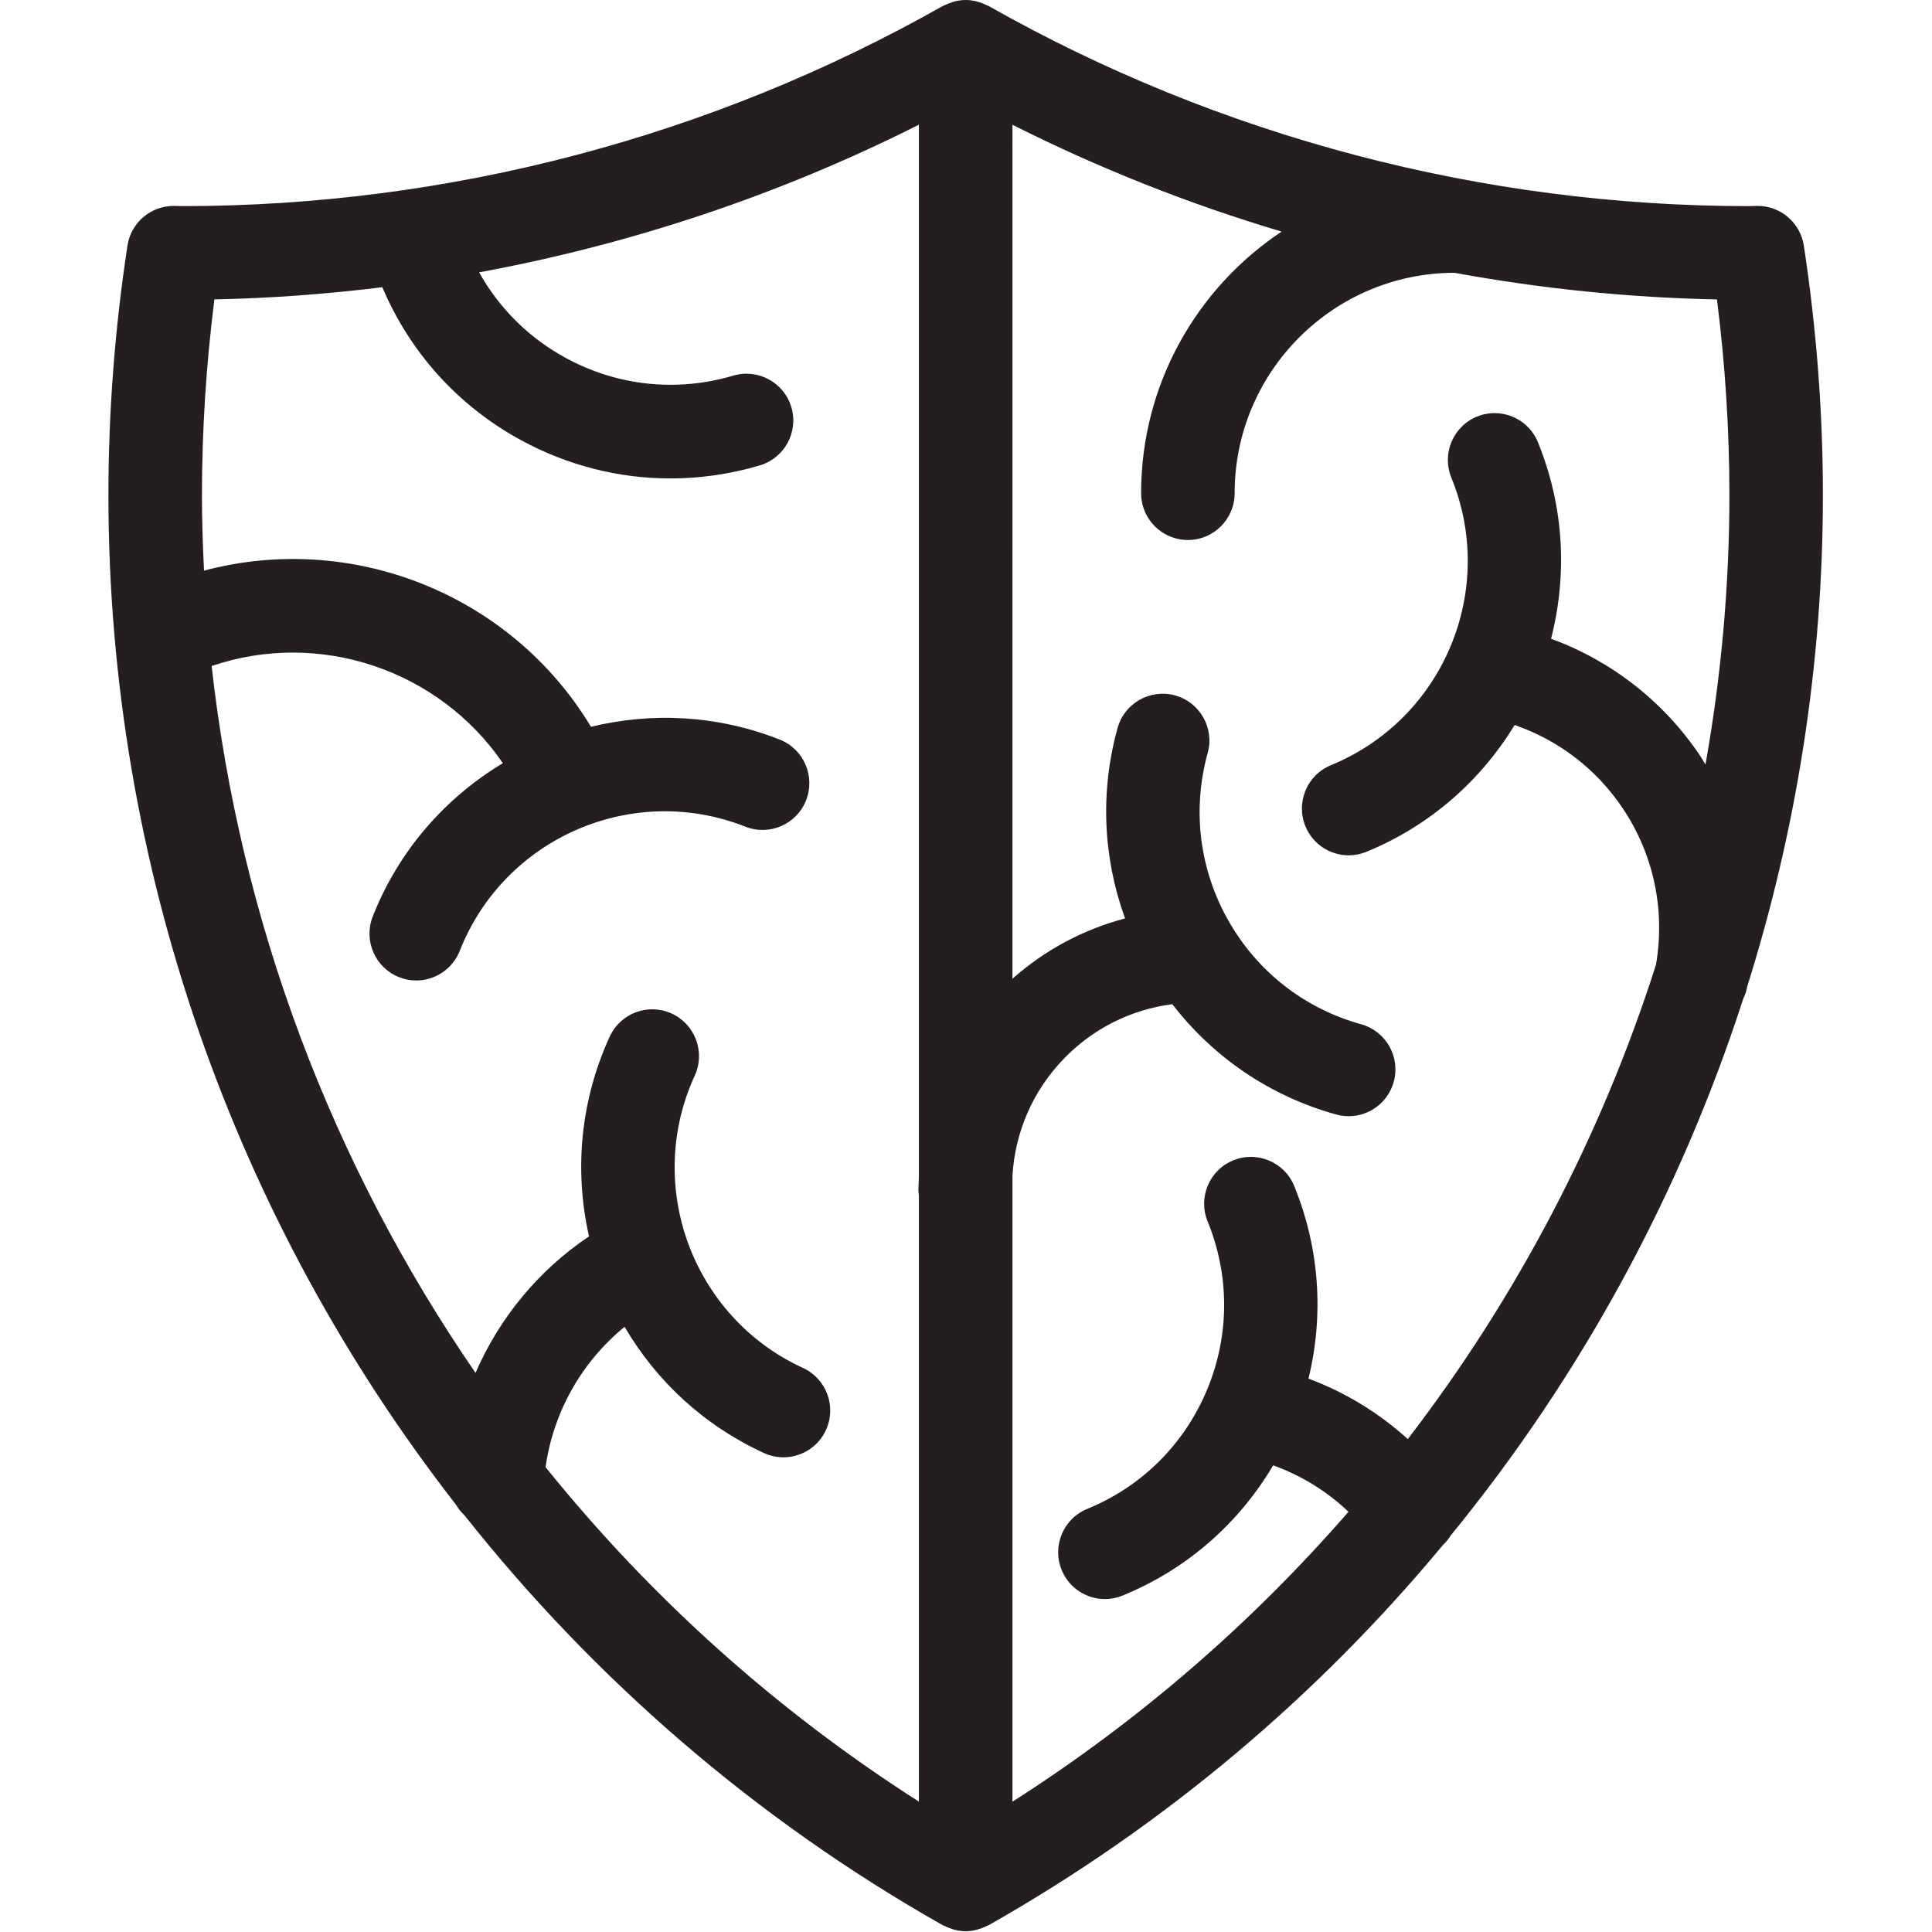
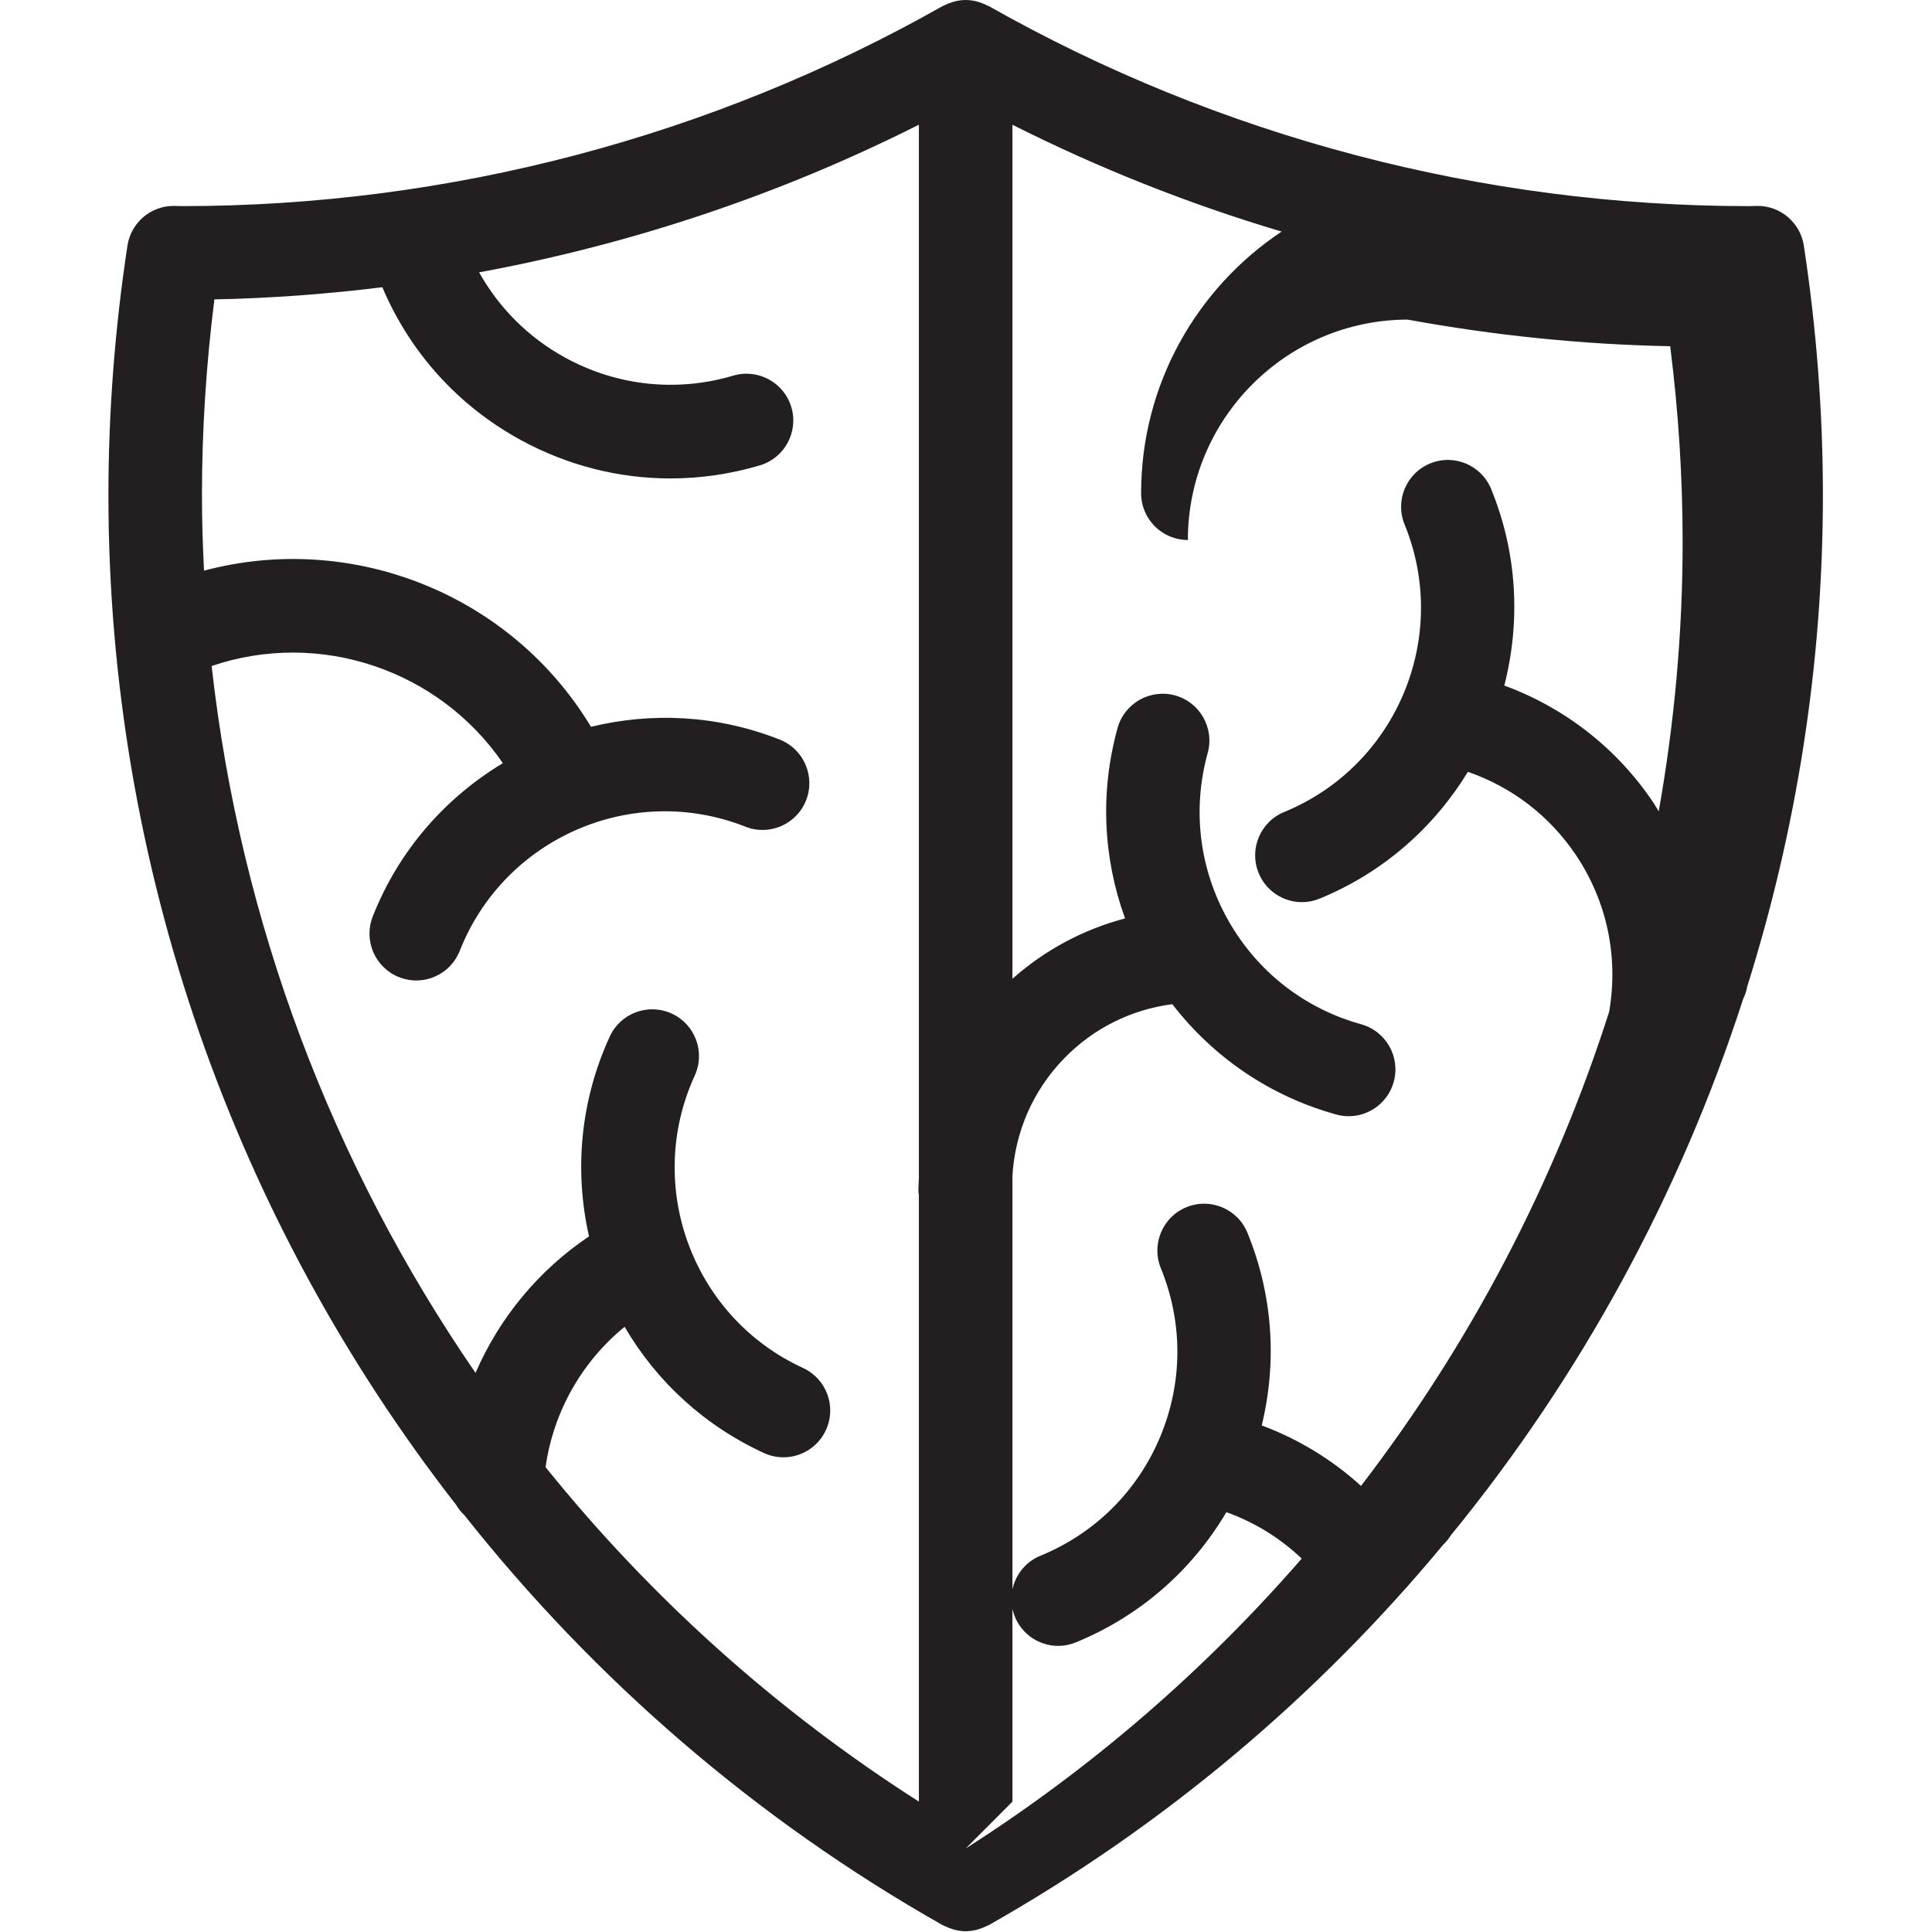
<svg xmlns="http://www.w3.org/2000/svg" version="1.1" width="1000" height="1000">
  <style>
    #light-icon {
      display: inline;
    }
    #dark-icon {
      display: none;
    }

    @media (prefers-color-scheme: dark) {
      #light-icon {
        display: none;
      }
      #dark-icon {
        display: inline;
      }
    }
  </style>
  <g id="light-icon">
    <svg version="1.1" width="1000" height="1000">
      <g>
        <g transform="matrix(0.833,0,0,0.833,56.117,0)">
          <svg version="1.1" width="1065.32" height="1200">
            <svg id="Layer_1" data-name="Layer 1" viewBox="0 0 1065.32 1200">
-               <path d="m1018.1,613.95c.04-.21.05-.42.09-.62,30.76-97.65,47.13-200.57,47.13-305.7,0-51.33-3.99-103.48-11.84-154.98-2.17-14.22-14.38-24.7-28.72-24.7h-.23l-5.15.13c-165.42,0-328.78-42.99-472.41-124.33-.35-.2-.75-.26-1.1-.45-1.48-.76-3.02-1.38-4.64-1.88-.63-.2-1.23-.43-1.86-.58-2.08-.49-4.22-.81-6.44-.83h-.52c-2.22.02-4.37.34-6.44.83-.63.15-1.24.38-1.86.58-1.62.5-3.16,1.12-4.64,1.89-.36.18-.75.25-1.1.45C374.72,85.08,211.36,128.07,45.93,128.07l-5.15-.13h-.23c-14.34,0-26.56,10.48-28.72,24.7C3.98,204.17,0,256.31,0,307.63c0,230.64,78.46,450.75,216.06,627.45,1.39,2.44,3.19,4.59,5.22,6.52,80.54,101.69,180.74,188.76,297.08,254.63.35.2.74.26,1.1.45,1.49.77,3.05,1.39,4.68,1.9.61.18,1.19.42,1.81.56,2.17.51,4.4.86,6.72.86s4.56-.34,6.72-.86c.61-.15,1.2-.38,1.81-.56,1.63-.5,3.19-1.13,4.68-1.9.36-.18.75-.25,1.1-.45,109.31-61.9,204.45-142.46,282.35-236.33,1.83-1.78,3.47-3.7,4.74-5.82,80.7-98.69,142.41-211.84,181.71-333.36,1-2.13,1.86-4.36,2.33-6.78Zm-746.47,297.71c4.84-34.41,22.53-65.51,49.11-87.22,20.02,34.22,49.83,61.54,86.58,78.42,3.93,1.8,8.05,2.66,12.1,2.66,11.01,0,21.54-6.28,26.43-16.96,6.7-14.59.31-31.86-14.28-38.56-68.56-31.52-98.74-112.99-67.26-181.63,6.7-14.59.31-31.86-14.28-38.56-14.59-6.7-31.83-.31-38.53,14.3-18.06,39.36-22.27,82.59-12.87,124.14-31.33,21-55.7,50.63-70.52,84.82-89.08-129.52-146.23-280.19-163.97-439.23,67.02-22.79,141.2,2.32,180.95,60.37-35.44,21.33-64.52,53.85-80.84,95.24-5.89,14.94,1.43,31.84,16.36,37.74,3.5,1.38,7.11,2.05,10.66,2.05,11.58,0,22.52-6.99,27.04-18.42,27.69-70.26,107.3-104.88,177.5-77.14,14.9,5.88,31.81-1.43,37.69-16.38,5.89-14.94-1.43-31.84-16.37-37.74-38.78-15.32-79.55-17.13-117.28-7.95-49.82-82.61-148.62-121.5-240.45-97.03-.77-15.6-1.28-31.24-1.28-46.96,0-40.24,2.6-81.01,7.73-121.58,34.96-.69,69.78-3.3,104.36-7.56,17.11,40.44,47.04,73.74,86.15,95.02,28.99,15.78,60.75,23.79,92.84,23.79,18.56,0,37.24-2.68,55.53-8.1,15.39-4.56,24.18-20.74,19.63-36.15-4.55-15.41-20.76-24.16-36.1-19.64-35.06,10.4-72.03,6.46-104.14-11.01-22.94-12.48-41.32-30.9-53.79-53.16,94.83-17.48,186.98-48.28,273.27-91.74v654.38c-.09,2.8-.32,5.58-.28,8.4.01.82.2,1.59.28,2.4v376.78c-89.15-56.88-167.18-127.36-231.98-207.82Zm290.09,207.82v-388.7c1.59-27.4,12.71-53.06,31.99-72.98,18.22-18.81,41.79-30.52,67.36-33.83,25.57,33.12,60.8,57.16,101.82,68.54,2.6.71,5.2,1.07,7.77,1.07,12.74,0,24.42-8.45,27.99-21.35,4.28-15.48-4.78-31.5-20.25-35.79-35.22-9.76-64.53-32.67-82.55-64.5-18-31.83-22.55-68.79-12.8-104.05,4.28-15.48-4.78-31.5-20.25-35.79-15.47-4.2-31.47,4.79-35.75,20.28-10.94,39.53-9.07,80.5,4.66,118.3-25.83,6.81-49.7,19.5-69.99,37.5V77.52c53.74,27.06,109.74,49.27,167.26,66.38-52.56,34.99-87.3,94.76-87.3,162.55,0,16.06,13.01,29.09,29.06,29.09s29.06-13.02,29.06-29.09c0-75.42,61.22-136.79,136.53-136.95,53.73,9.83,108.29,15.47,163.16,16.55,5.14,40.55,7.73,81.33,7.73,121.58,0,56.68-5.13,112.67-14.86,167.47-1.1-1.75-2.03-3.57-3.19-5.29-22.78-33.98-55.12-59.07-92.75-72.94,10.06-39.23,8.29-81.82-8.18-122.1-6.08-14.88-23.08-22-37.9-15.89-14.85,6.08-21.96,23.07-15.88,37.94,28.57,69.88-4.98,150.01-74.81,178.63-14.85,6.08-21.96,23.07-15.88,37.94,4.6,11.26,15.46,18.08,26.91,18.08,3.66,0,7.39-.71,11-2.19,39.85-16.33,71.22-44.55,92.12-78.78,27.3,9.46,50.75,27.3,67.13,51.72,19.32,28.81,26.52,63.25,20.65,97.33-34.03,106.5-86.28,206.24-154.2,294.65-17.97-16.35-38.89-29.06-61.69-37.59,9.66-39.66,6.85-81.2-8.89-119.71-6.08-14.87-23.07-21.96-37.9-15.89-14.85,6.08-21.97,23.07-15.89,37.94,13.84,33.86,13.68,71.09-.45,104.82-14.13,33.75-40.53,59.95-74.36,73.81-14.85,6.08-21.97,23.07-15.89,37.94,4.6,11.26,15.46,18.08,26.9,18.08,3.67,0,7.39-.71,11-2.19,39.7-16.25,72.04-44.59,93.53-80.9,17.46,6.3,33.38,16.06,46.79,28.85-59.95,69-130.02,129.87-208.78,180.13Z" fill="#231f20" stroke-width="0" />
+               <path d="m1018.1,613.95c.04-.21.05-.42.09-.62,30.76-97.65,47.13-200.57,47.13-305.7,0-51.33-3.99-103.48-11.84-154.98-2.17-14.22-14.38-24.7-28.72-24.7h-.23l-5.15.13c-165.42,0-328.78-42.99-472.41-124.33-.35-.2-.75-.26-1.1-.45-1.48-.76-3.02-1.38-4.64-1.88-.63-.2-1.23-.43-1.86-.58-2.08-.49-4.22-.81-6.44-.83h-.52c-2.22.02-4.37.34-6.44.83-.63.15-1.24.38-1.86.58-1.62.5-3.16,1.12-4.64,1.89-.36.18-.75.25-1.1.45C374.72,85.08,211.36,128.07,45.93,128.07l-5.15-.13h-.23c-14.34,0-26.56,10.48-28.72,24.7C3.98,204.17,0,256.31,0,307.63c0,230.64,78.46,450.75,216.06,627.45,1.39,2.44,3.19,4.59,5.22,6.52,80.54,101.69,180.74,188.76,297.08,254.63.35.2.74.26,1.1.45,1.49.77,3.05,1.39,4.68,1.9.61.18,1.19.42,1.81.56,2.17.51,4.4.86,6.72.86s4.56-.34,6.72-.86c.61-.15,1.2-.38,1.81-.56,1.63-.5,3.19-1.13,4.68-1.9.36-.18.75-.25,1.1-.45,109.31-61.9,204.45-142.46,282.35-236.33,1.83-1.78,3.47-3.7,4.74-5.82,80.7-98.69,142.41-211.84,181.71-333.36,1-2.13,1.86-4.36,2.33-6.78Zm-746.47,297.71c4.84-34.41,22.53-65.51,49.11-87.22,20.02,34.22,49.83,61.54,86.58,78.42,3.93,1.8,8.05,2.66,12.1,2.66,11.01,0,21.54-6.28,26.43-16.96,6.7-14.59.31-31.86-14.28-38.56-68.56-31.52-98.74-112.99-67.26-181.63,6.7-14.59.31-31.86-14.28-38.56-14.59-6.7-31.83-.31-38.53,14.3-18.06,39.36-22.27,82.59-12.87,124.14-31.33,21-55.7,50.63-70.52,84.82-89.08-129.52-146.23-280.19-163.97-439.23,67.02-22.79,141.2,2.32,180.95,60.37-35.44,21.33-64.52,53.85-80.84,95.24-5.89,14.94,1.43,31.84,16.36,37.74,3.5,1.38,7.11,2.05,10.66,2.05,11.58,0,22.52-6.99,27.04-18.42,27.69-70.26,107.3-104.88,177.5-77.14,14.9,5.88,31.81-1.43,37.69-16.38,5.89-14.94-1.43-31.84-16.37-37.74-38.78-15.32-79.55-17.13-117.28-7.95-49.82-82.61-148.62-121.5-240.45-97.03-.77-15.6-1.28-31.24-1.28-46.96,0-40.24,2.6-81.01,7.73-121.58,34.96-.69,69.78-3.3,104.36-7.56,17.11,40.44,47.04,73.74,86.15,95.02,28.99,15.78,60.75,23.79,92.84,23.79,18.56,0,37.24-2.68,55.53-8.1,15.39-4.56,24.18-20.74,19.63-36.15-4.55-15.41-20.76-24.16-36.1-19.64-35.06,10.4-72.03,6.46-104.14-11.01-22.94-12.48-41.32-30.9-53.79-53.16,94.83-17.48,186.98-48.28,273.27-91.74v654.38c-.09,2.8-.32,5.58-.28,8.4.01.82.2,1.59.28,2.4v376.78c-89.15-56.88-167.18-127.36-231.98-207.82Zm290.09,207.82v-388.7c1.59-27.4,12.71-53.06,31.99-72.98,18.22-18.81,41.79-30.52,67.36-33.83,25.57,33.12,60.8,57.16,101.82,68.54,2.6.71,5.2,1.07,7.77,1.07,12.74,0,24.42-8.45,27.99-21.35,4.28-15.48-4.78-31.5-20.25-35.79-35.22-9.76-64.53-32.67-82.55-64.5-18-31.83-22.55-68.79-12.8-104.05,4.28-15.48-4.78-31.5-20.25-35.79-15.47-4.2-31.47,4.79-35.75,20.28-10.94,39.53-9.07,80.5,4.66,118.3-25.83,6.81-49.7,19.5-69.99,37.5V77.52c53.74,27.06,109.74,49.27,167.26,66.38-52.56,34.99-87.3,94.76-87.3,162.55,0,16.06,13.01,29.09,29.06,29.09c0-75.42,61.22-136.79,136.53-136.95,53.73,9.83,108.29,15.47,163.16,16.55,5.14,40.55,7.73,81.33,7.73,121.58,0,56.68-5.13,112.67-14.86,167.47-1.1-1.75-2.03-3.57-3.19-5.29-22.78-33.98-55.12-59.07-92.75-72.94,10.06-39.23,8.29-81.82-8.18-122.1-6.08-14.88-23.08-22-37.9-15.89-14.85,6.08-21.96,23.07-15.88,37.94,28.57,69.88-4.98,150.01-74.81,178.63-14.85,6.08-21.96,23.07-15.88,37.94,4.6,11.26,15.46,18.08,26.91,18.08,3.66,0,7.39-.71,11-2.19,39.85-16.33,71.22-44.55,92.12-78.78,27.3,9.46,50.75,27.3,67.13,51.72,19.32,28.81,26.52,63.25,20.65,97.33-34.03,106.5-86.28,206.24-154.2,294.65-17.97-16.35-38.89-29.06-61.69-37.59,9.66-39.66,6.85-81.2-8.89-119.71-6.08-14.87-23.07-21.96-37.9-15.89-14.85,6.08-21.97,23.07-15.89,37.94,13.84,33.86,13.68,71.09-.45,104.82-14.13,33.75-40.53,59.95-74.36,73.81-14.85,6.08-21.97,23.07-15.89,37.94,4.6,11.26,15.46,18.08,26.9,18.08,3.67,0,7.39-.71,11-2.19,39.7-16.25,72.04-44.59,93.53-80.9,17.46,6.3,33.38,16.06,46.79,28.85-59.95,69-130.02,129.87-208.78,180.13Z" fill="#231f20" stroke-width="0" />
            </svg>
          </svg>
        </g>
      </g>
    </svg>
  </g>
  <g id="dark-icon">
    <svg version="1.1" width="1000" height="1000">
      <g>
        <g transform="matrix(0.833,0,0,0.833,56.117,0)">
          <svg version="1.1" width="1065.32" height="1200">
            <svg id="Layer_1" data-name="Layer 1" viewBox="0 0 1065.32 1200">
-               <path d="m1018.1,613.95c.04-.21.05-.42.09-.62,30.76-97.65,47.13-200.57,47.13-305.7,0-51.33-3.99-103.48-11.84-154.98-2.17-14.22-14.38-24.7-28.72-24.7h-.23l-5.15.13c-165.42,0-328.78-42.99-472.41-124.33-.35-.2-.75-.26-1.1-.45-1.48-.76-3.02-1.38-4.64-1.88-.63-.2-1.23-.43-1.86-.58-2.08-.49-4.22-.81-6.44-.83h-.52c-2.22.02-4.37.34-6.44.83-.63.15-1.24.38-1.86.58-1.62.5-3.16,1.12-4.64,1.89-.36.18-.75.25-1.1.45C374.72,85.08,211.36,128.07,45.93,128.07l-5.15-.13h-.23c-14.34,0-26.56,10.48-28.72,24.7C3.98,204.17,0,256.31,0,307.63c0,230.64,78.46,450.75,216.06,627.45,1.39,2.44,3.19,4.59,5.22,6.52,80.54,101.69,180.74,188.76,297.08,254.63.35.2.74.26,1.1.45,1.49.77,3.05,1.39,4.68,1.9.61.18,1.19.42,1.81.56,2.17.51,4.4.86,6.72.86s4.56-.34,6.72-.86c.61-.15,1.2-.38,1.81-.56,1.63-.5,3.19-1.13,4.68-1.9.36-.18.75-.25,1.1-.45,109.31-61.9,204.45-142.46,282.35-236.33,1.83-1.78,3.47-3.7,4.74-5.82,80.7-98.69,142.41-211.84,181.71-333.36,1-2.13,1.86-4.36,2.33-6.78Zm-746.47,297.71c4.84-34.41,22.53-65.51,49.11-87.22,20.02,34.22,49.83,61.54,86.58,78.42,3.93,1.8,8.05,2.66,12.1,2.66,11.01,0,21.54-6.28,26.43-16.96,6.7-14.59.31-31.86-14.28-38.56-68.56-31.52-98.74-112.99-67.26-181.63,6.7-14.59.31-31.86-14.28-38.56-14.59-6.7-31.83-.31-38.53,14.3-18.06,39.36-22.27,82.59-12.87,124.14-31.33,21-55.7,50.63-70.52,84.82-89.08-129.52-146.23-280.19-163.97-439.23,67.02-22.79,141.2,2.32,180.95,60.37-35.44,21.33-64.52,53.85-80.84,95.24-5.89,14.94,1.43,31.84,16.36,37.74,3.5,1.38,7.11,2.05,10.66,2.05,11.58,0,22.52-6.99,27.04-18.42,27.69-70.26,107.3-104.88,177.5-77.14,14.9,5.88,31.81-1.43,37.69-16.38,5.89-14.94-1.43-31.84-16.37-37.74-38.78-15.32-79.55-17.13-117.28-7.95-49.82-82.61-148.62-121.5-240.45-97.03-.77-15.6-1.28-31.24-1.28-46.96,0-40.24,2.6-81.01,7.73-121.58,34.96-.69,69.78-3.3,104.36-7.56,17.11,40.44,47.04,73.74,86.15,95.02,28.99,15.78,60.75,23.79,92.84,23.79,18.56,0,37.24-2.68,55.53-8.1,15.39-4.56,24.18-20.74,19.63-36.15-4.55-15.41-20.76-24.16-36.1-19.64-35.06,10.4-72.03,6.46-104.14-11.01-22.94-12.48-41.32-30.9-53.79-53.16,94.83-17.48,186.98-48.28,273.27-91.74v654.38c-.09,2.8-.32,5.58-.28,8.4.01.82.2,1.59.28,2.4v376.78c-89.15-56.88-167.18-127.36-231.98-207.82Zm290.09,207.82v-388.7c1.59-27.4,12.71-53.06,31.99-72.98,18.22-18.81,41.79-30.52,67.36-33.83,25.57,33.12,60.8,57.16,101.82,68.54,2.6.71,5.2,1.07,7.77,1.07,12.74,0,24.42-8.45,27.99-21.35,4.28-15.48-4.78-31.5-20.25-35.79-35.22-9.76-64.53-32.67-82.55-64.5-18-31.83-22.55-68.79-12.8-104.05,4.28-15.48-4.78-31.5-20.25-35.79-15.47-4.2-31.47,4.79-35.75,20.28-10.94,39.53-9.07,80.5,4.66,118.3-25.83,6.81-49.7,19.5-69.99,37.5V77.52c53.74,27.06,109.74,49.27,167.26,66.38-52.56,34.99-87.3,94.76-87.3,162.55,0,16.06,13.01,29.09,29.06,29.09s29.06-13.02,29.06-29.09c0-75.42,61.22-136.79,136.53-136.95,53.73,9.83,108.29,15.47,163.16,16.55,5.14,40.55,7.73,81.33,7.73,121.58,0,56.68-5.13,112.67-14.86,167.47-1.1-1.75-2.03-3.57-3.19-5.29-22.78-33.98-55.12-59.07-92.75-72.94,10.06-39.23,8.29-81.82-8.18-122.1-6.08-14.88-23.08-22-37.9-15.89-14.85,6.08-21.96,23.07-15.88,37.94,28.57,69.88-4.98,150.01-74.81,178.63-14.85,6.08-21.96,23.07-15.88,37.94,4.6,11.26,15.46,18.08,26.91,18.08,3.66,0,7.39-.71,11-2.19,39.85-16.33,71.22-44.55,92.12-78.78,27.3,9.46,50.75,27.3,67.13,51.72,19.32,28.81,26.52,63.25,20.65,97.33-34.03,106.5-86.28,206.24-154.2,294.65-17.97-16.35-38.89-29.06-61.69-37.59,9.66-39.66,6.85-81.2-8.89-119.71-6.08-14.87-23.07-21.96-37.9-15.89-14.85,6.08-21.97,23.07-15.89,37.94,13.84,33.86,13.68,71.09-.45,104.82-14.13,33.75-40.53,59.95-74.36,73.81-14.85,6.08-21.97,23.07-15.89,37.94,4.6,11.26,15.46,18.08,26.9,18.08,3.67,0,7.39-.71,11-2.19,39.7-16.25,72.04-44.59,93.53-80.9,17.46,6.3,33.38,16.06,46.79,28.85-59.95,69-130.02,129.87-208.78,180.13Z" fill="#fff" stroke-width="0" />
-             </svg>
+               </svg>
          </svg>
        </g>
      </g>
    </svg>
  </g>
</svg>